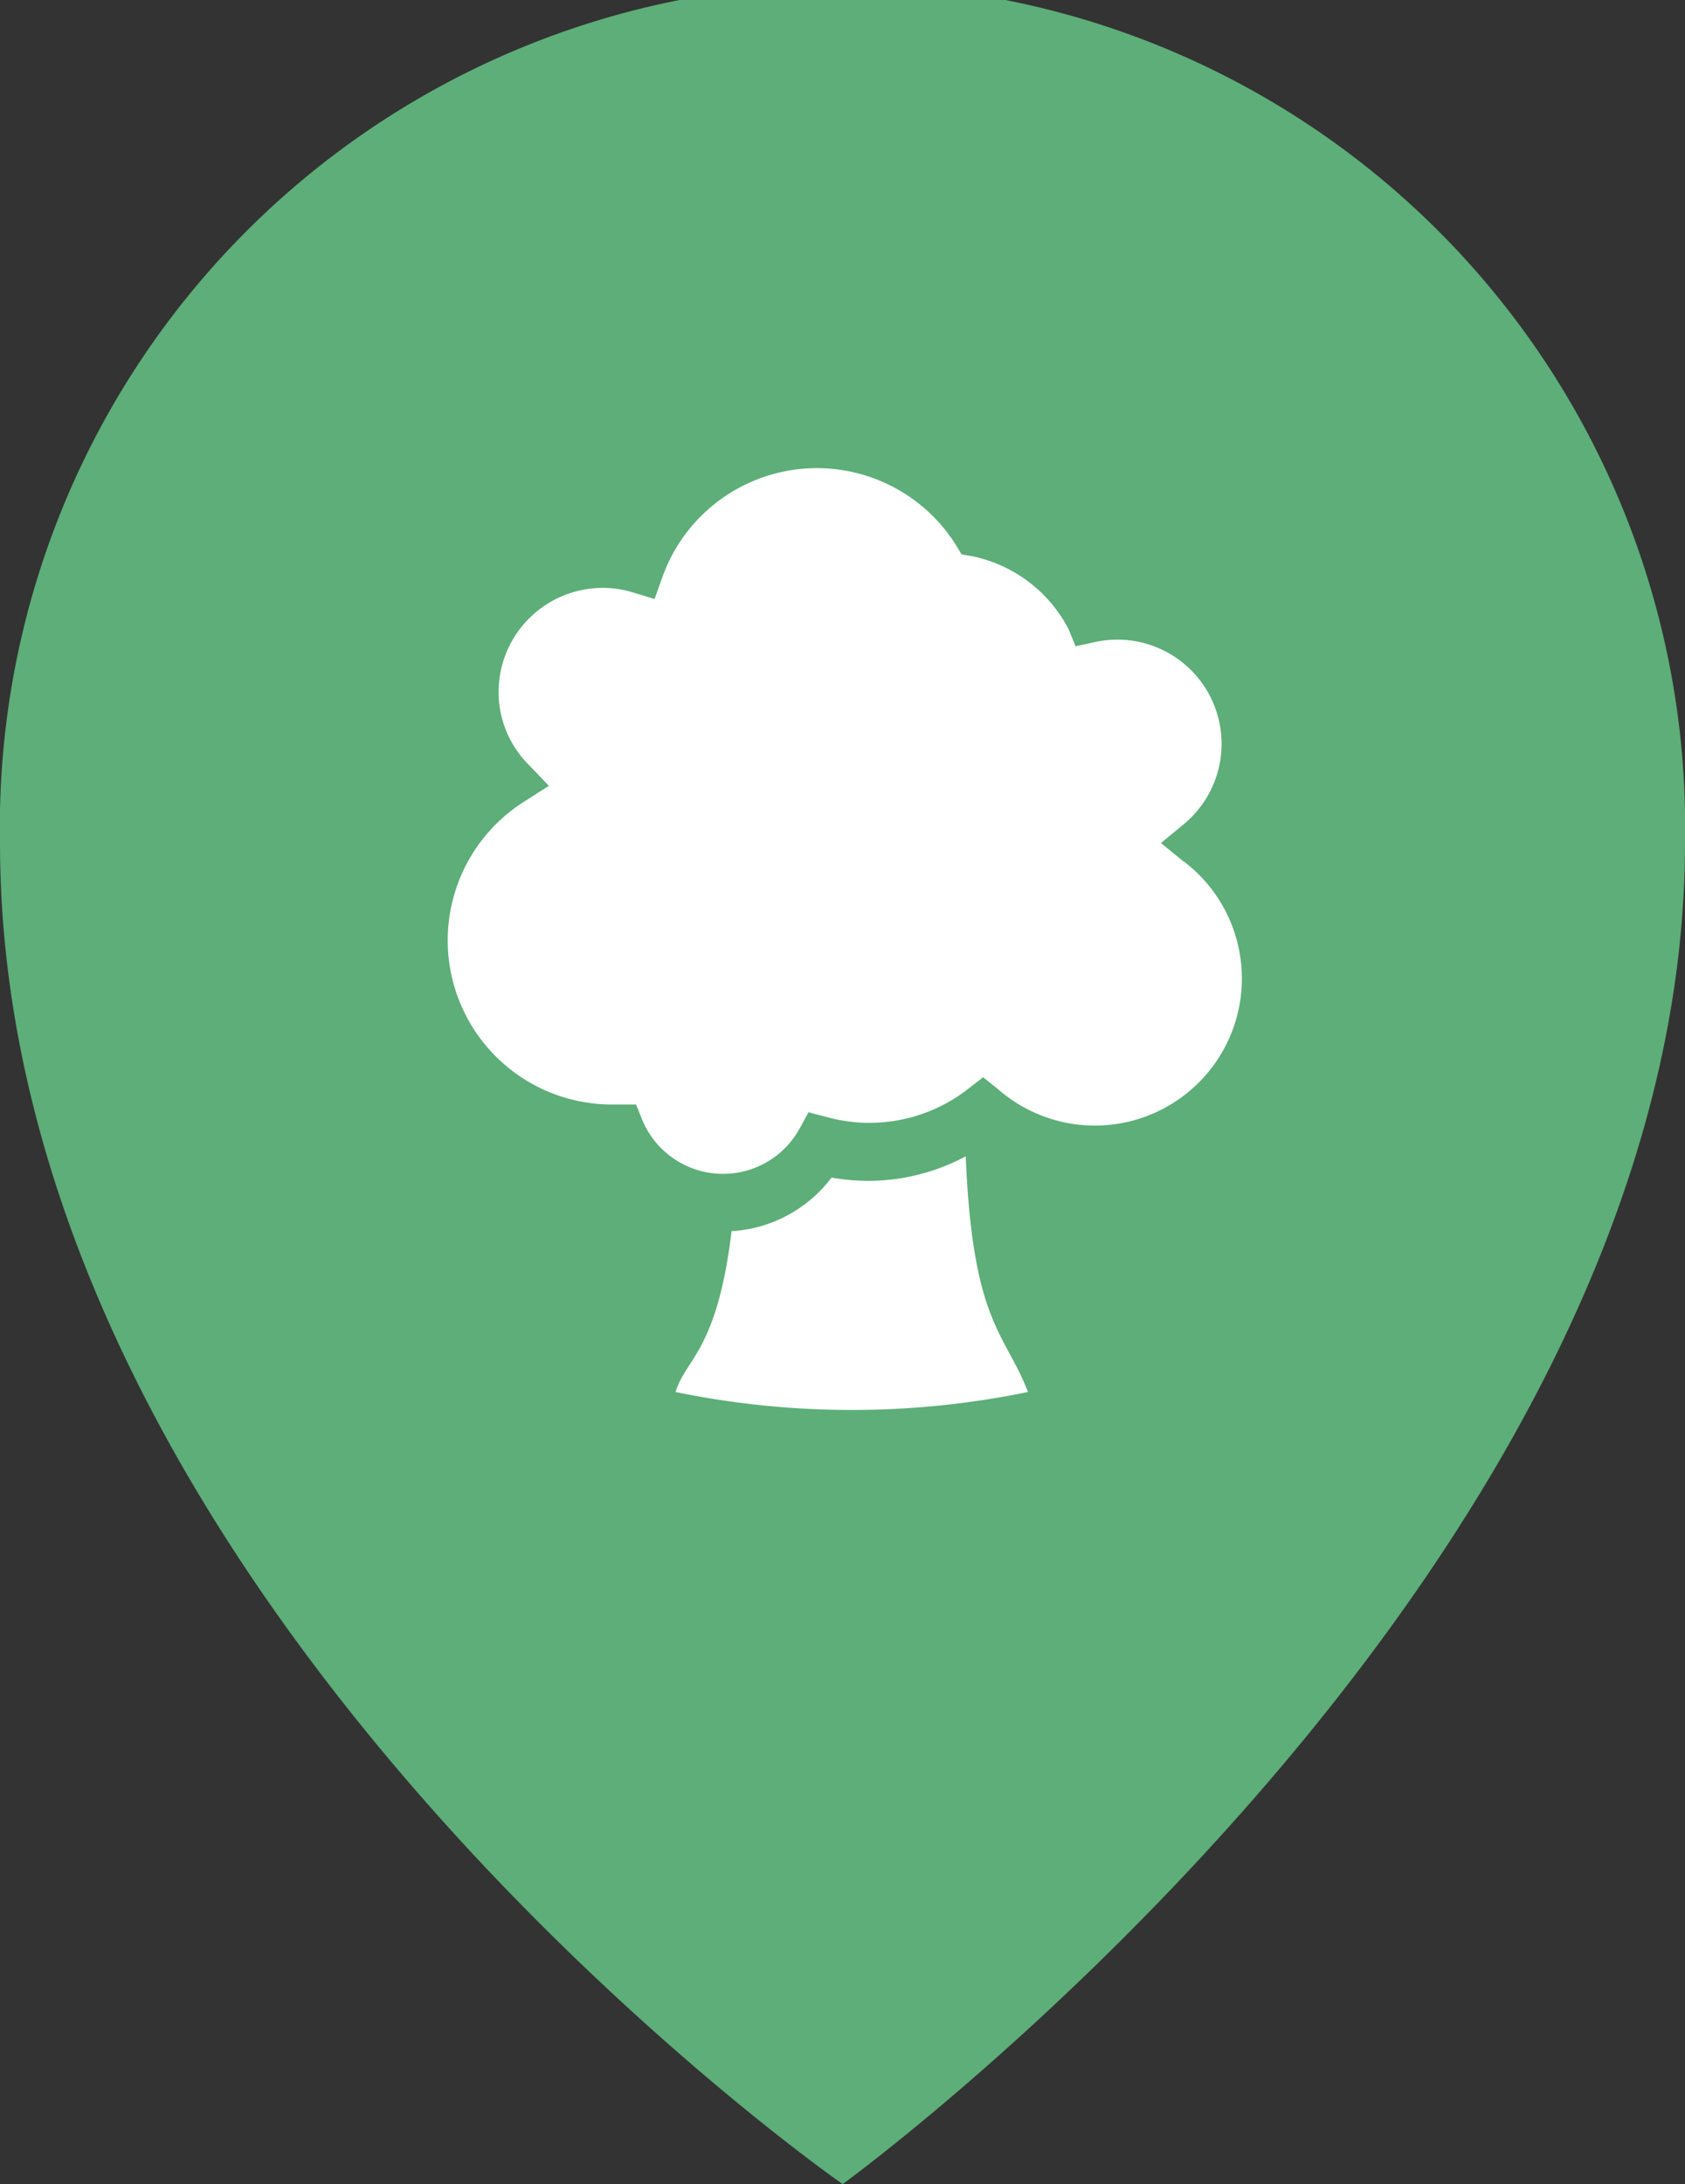
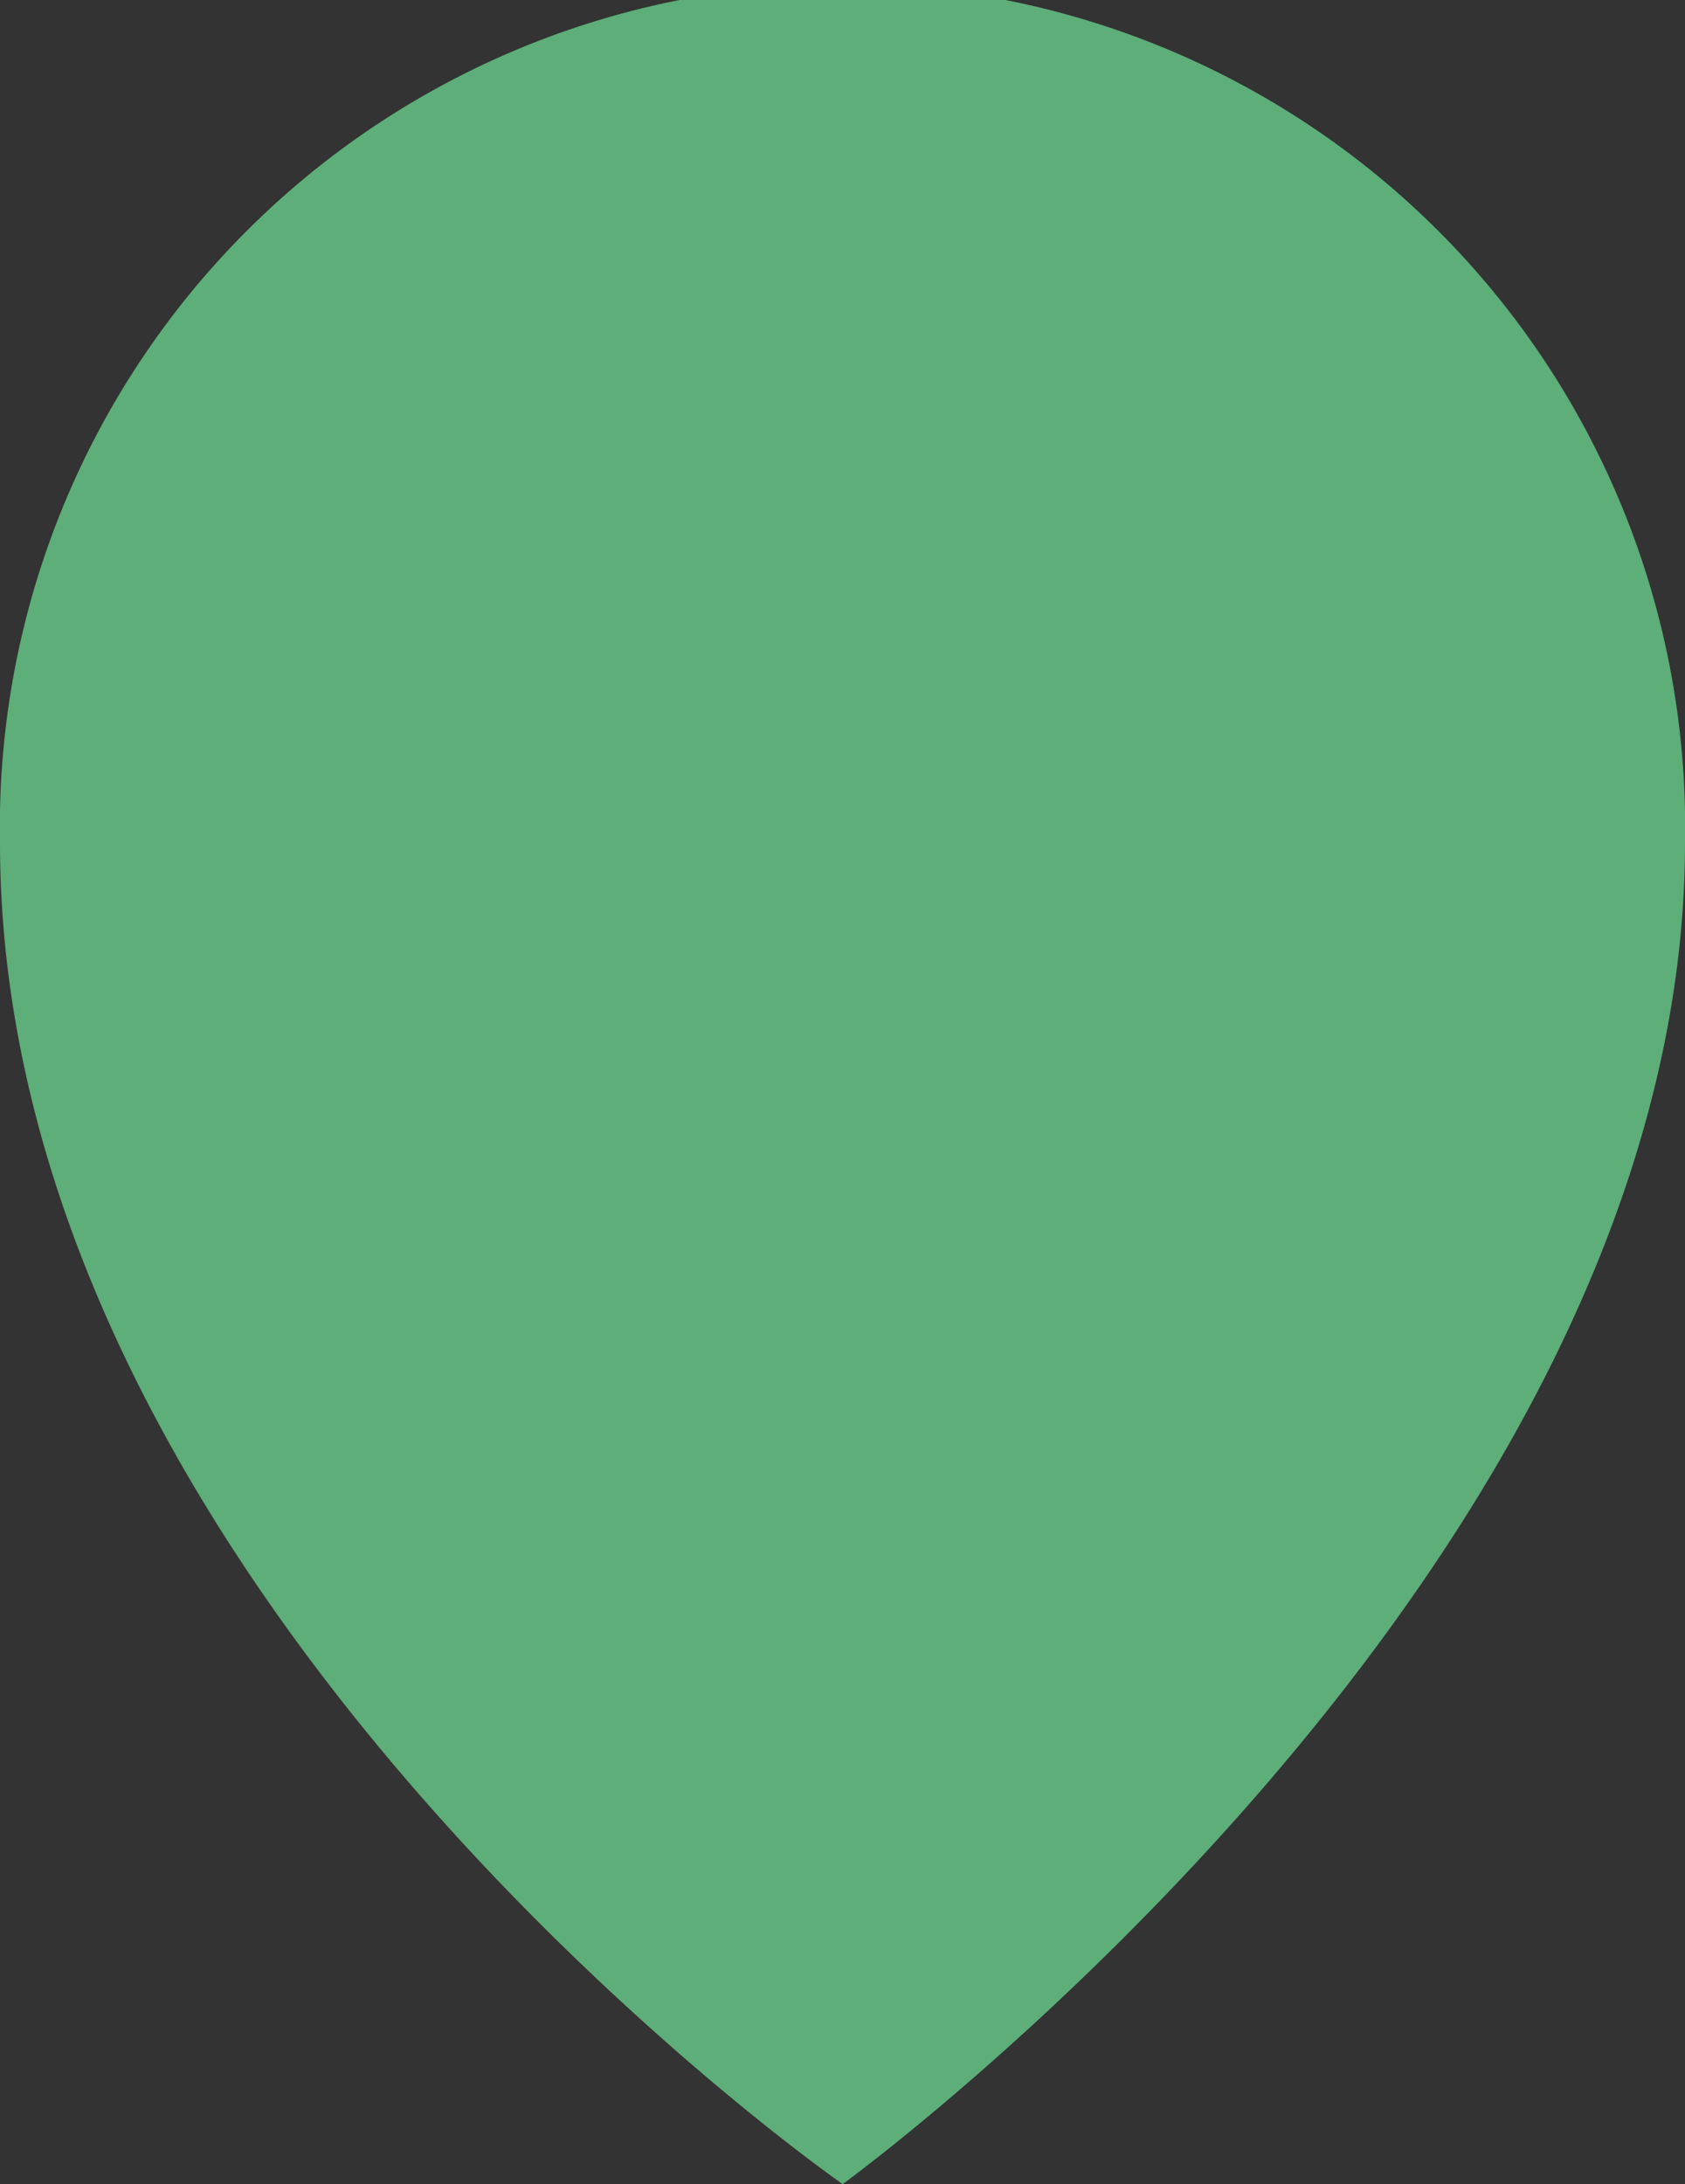
<svg xmlns="http://www.w3.org/2000/svg" id="Ebene_1" data-name="Ebene 1" viewBox="0 0 56.27 72.93">
  <rect x="0" y="0" width="56.27" height="72.93" fill="#333333" stroke="none" />
  <defs>
    <style>.cls-1{fill:#5dae78;}.cls-2{fill:#fff;}</style>
  </defs>
  <path class="cls-1" d="M56.27,28.14c0,24.37-28.13,44.79-28.13,44.79S0,53.38,0,28.14a28.14,28.14,0,1,1,56.27,0Z" />
-   <path class="cls-2" d="M39.53,28.77l-.76-.62.75-.62a3.48,3.48,0,0,0-3-6.08l-.6.13L35.68,21a4.69,4.69,0,0,0-3.23-2.43l-.34-.06-.18-.3a5.48,5.48,0,0,0-9.81,1.06l-.26.73-.73-.22a3.37,3.37,0,0,0-1-.15,3.48,3.48,0,0,0-3.48,3.48,3.43,3.43,0,0,0,1,2.42l.68.71-.83.53a5.48,5.48,0,0,0,2.93,10.11l.81,0,.21.52a2.92,2.92,0,0,0,5.25.29l.3-.55.61.16a5.36,5.36,0,0,0,4.72-.94l.5-.39.5.4a4.91,4.91,0,1,0,6.21-7.6Z" />
-   <path class="cls-2" d="M27.77,39.32a4.52,4.52,0,0,1-3.34,1.79c-.48,4-1.53,4.25-1.87,5.37a29.16,29.16,0,0,0,11.77,0c-.77-2-1.85-2.28-2.08-7.87A6.88,6.88,0,0,1,27.77,39.32Z" />
</svg>